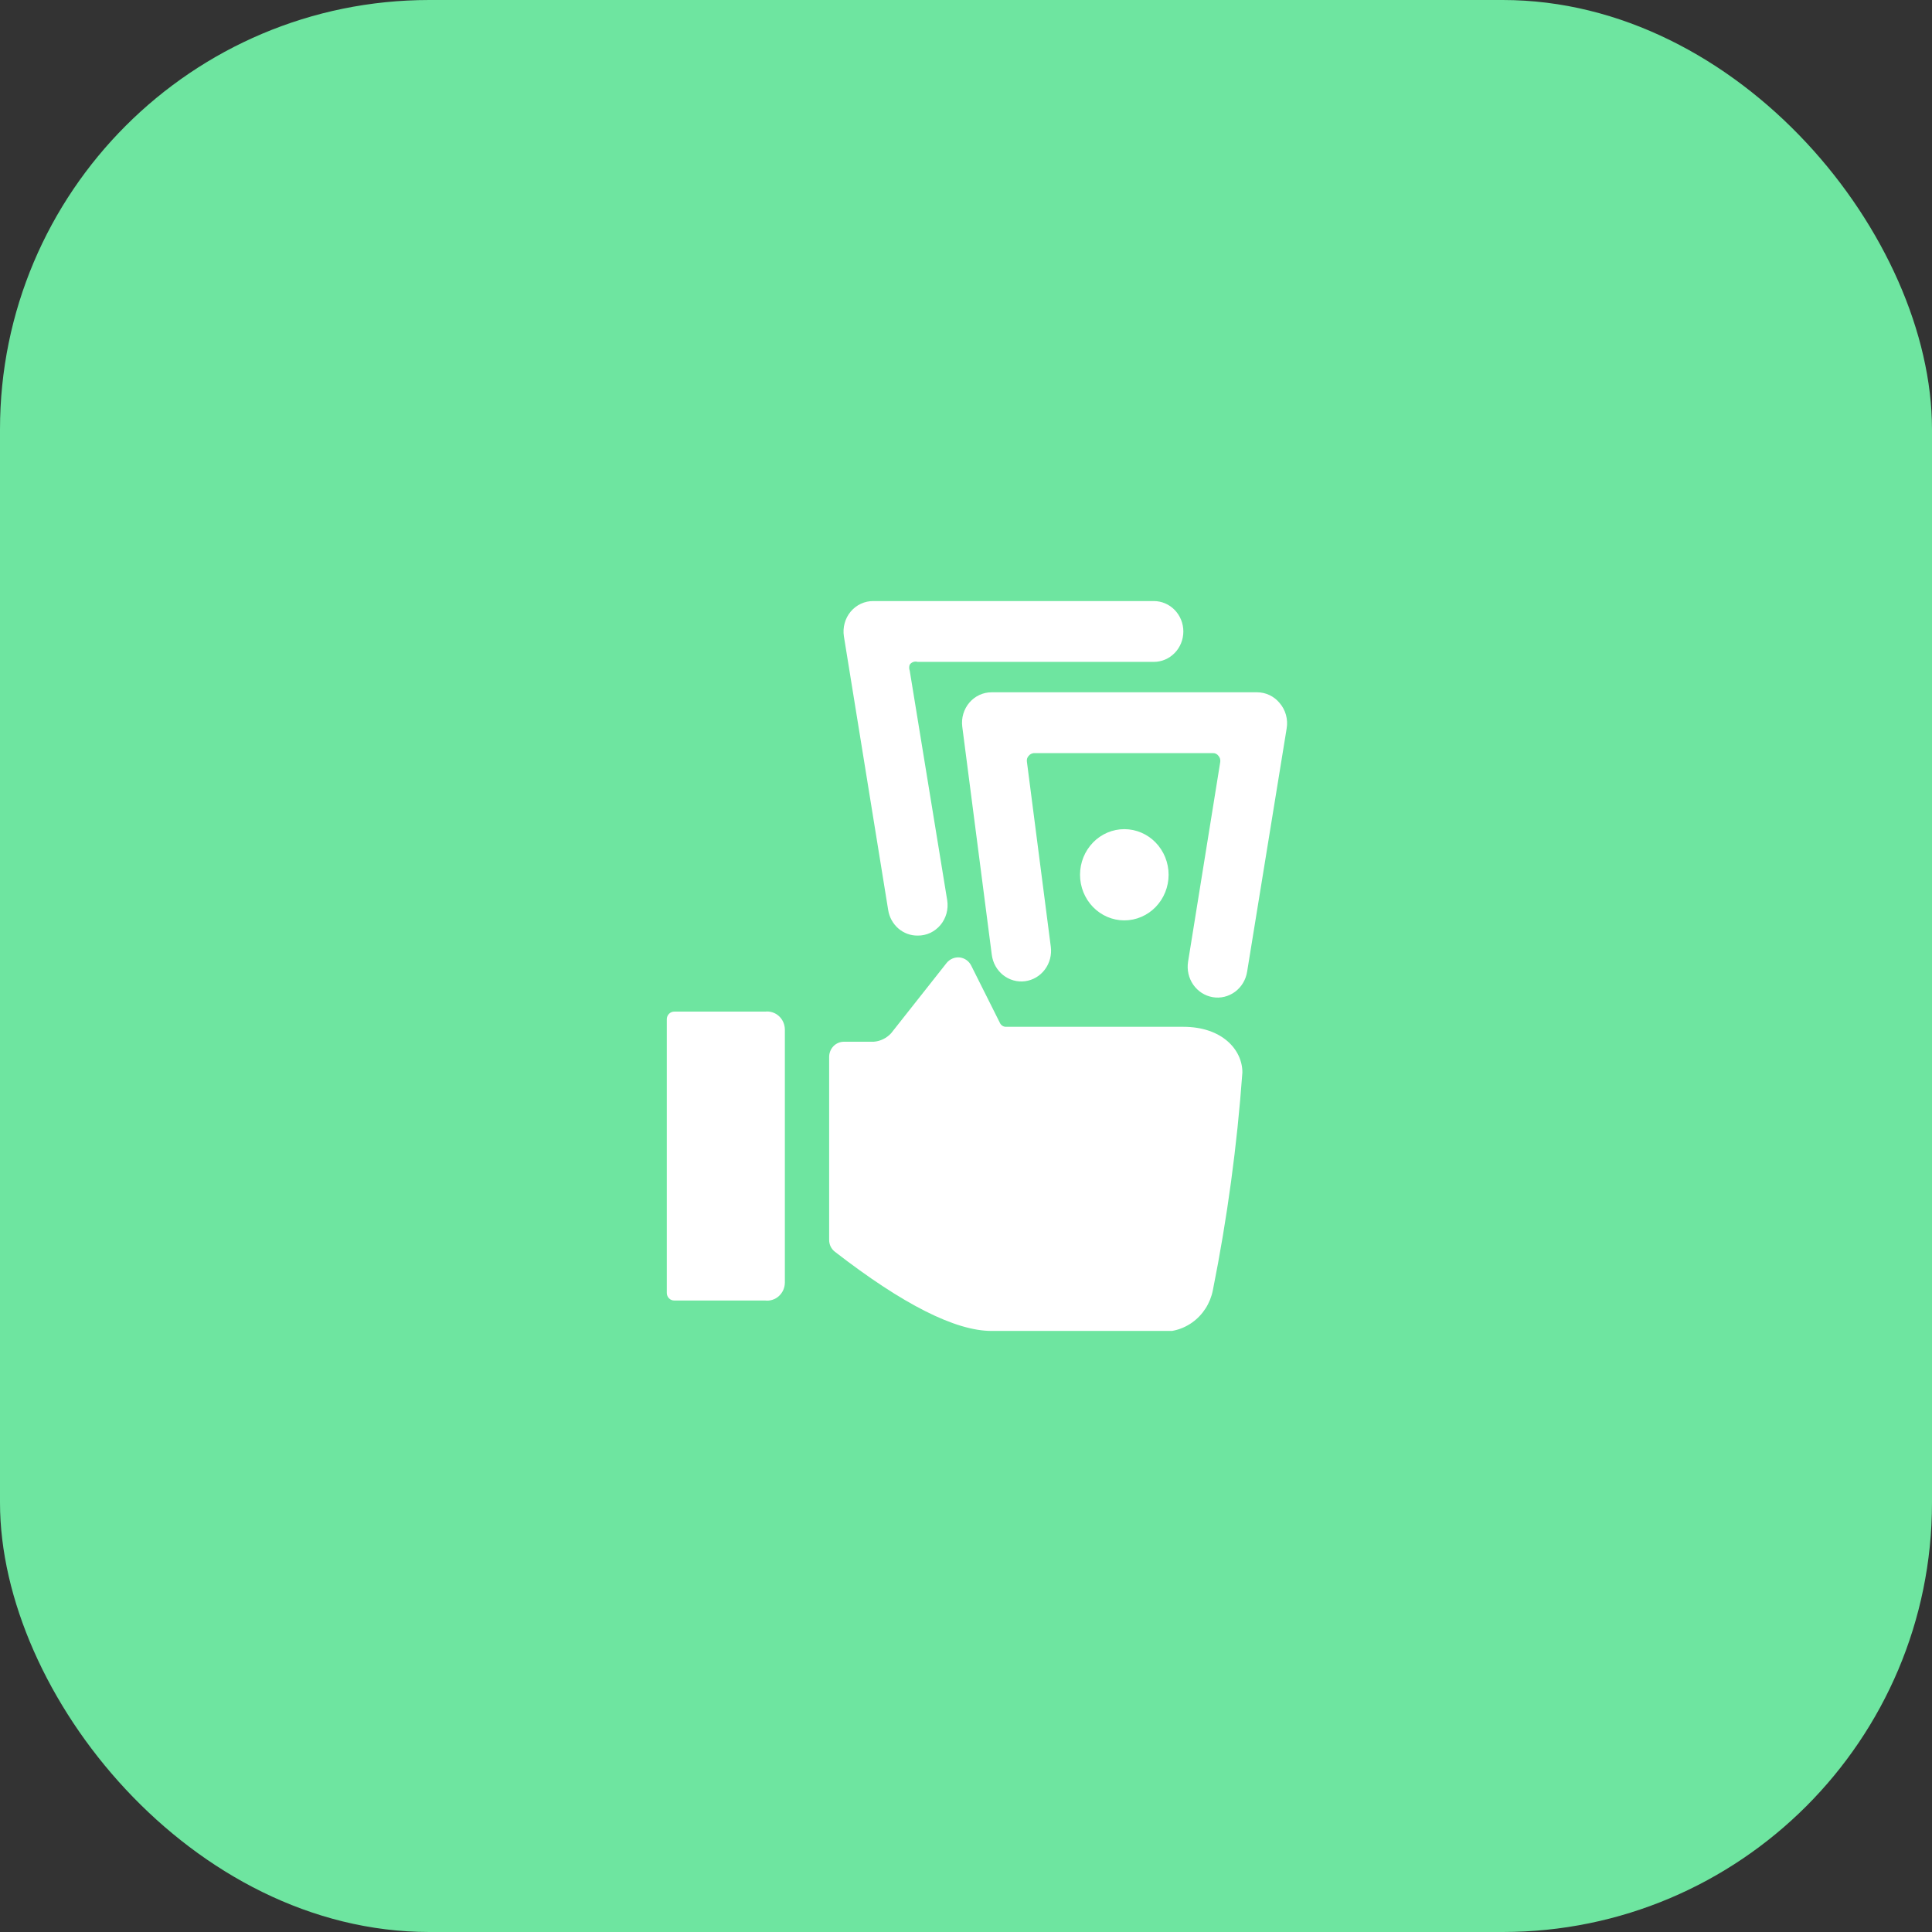
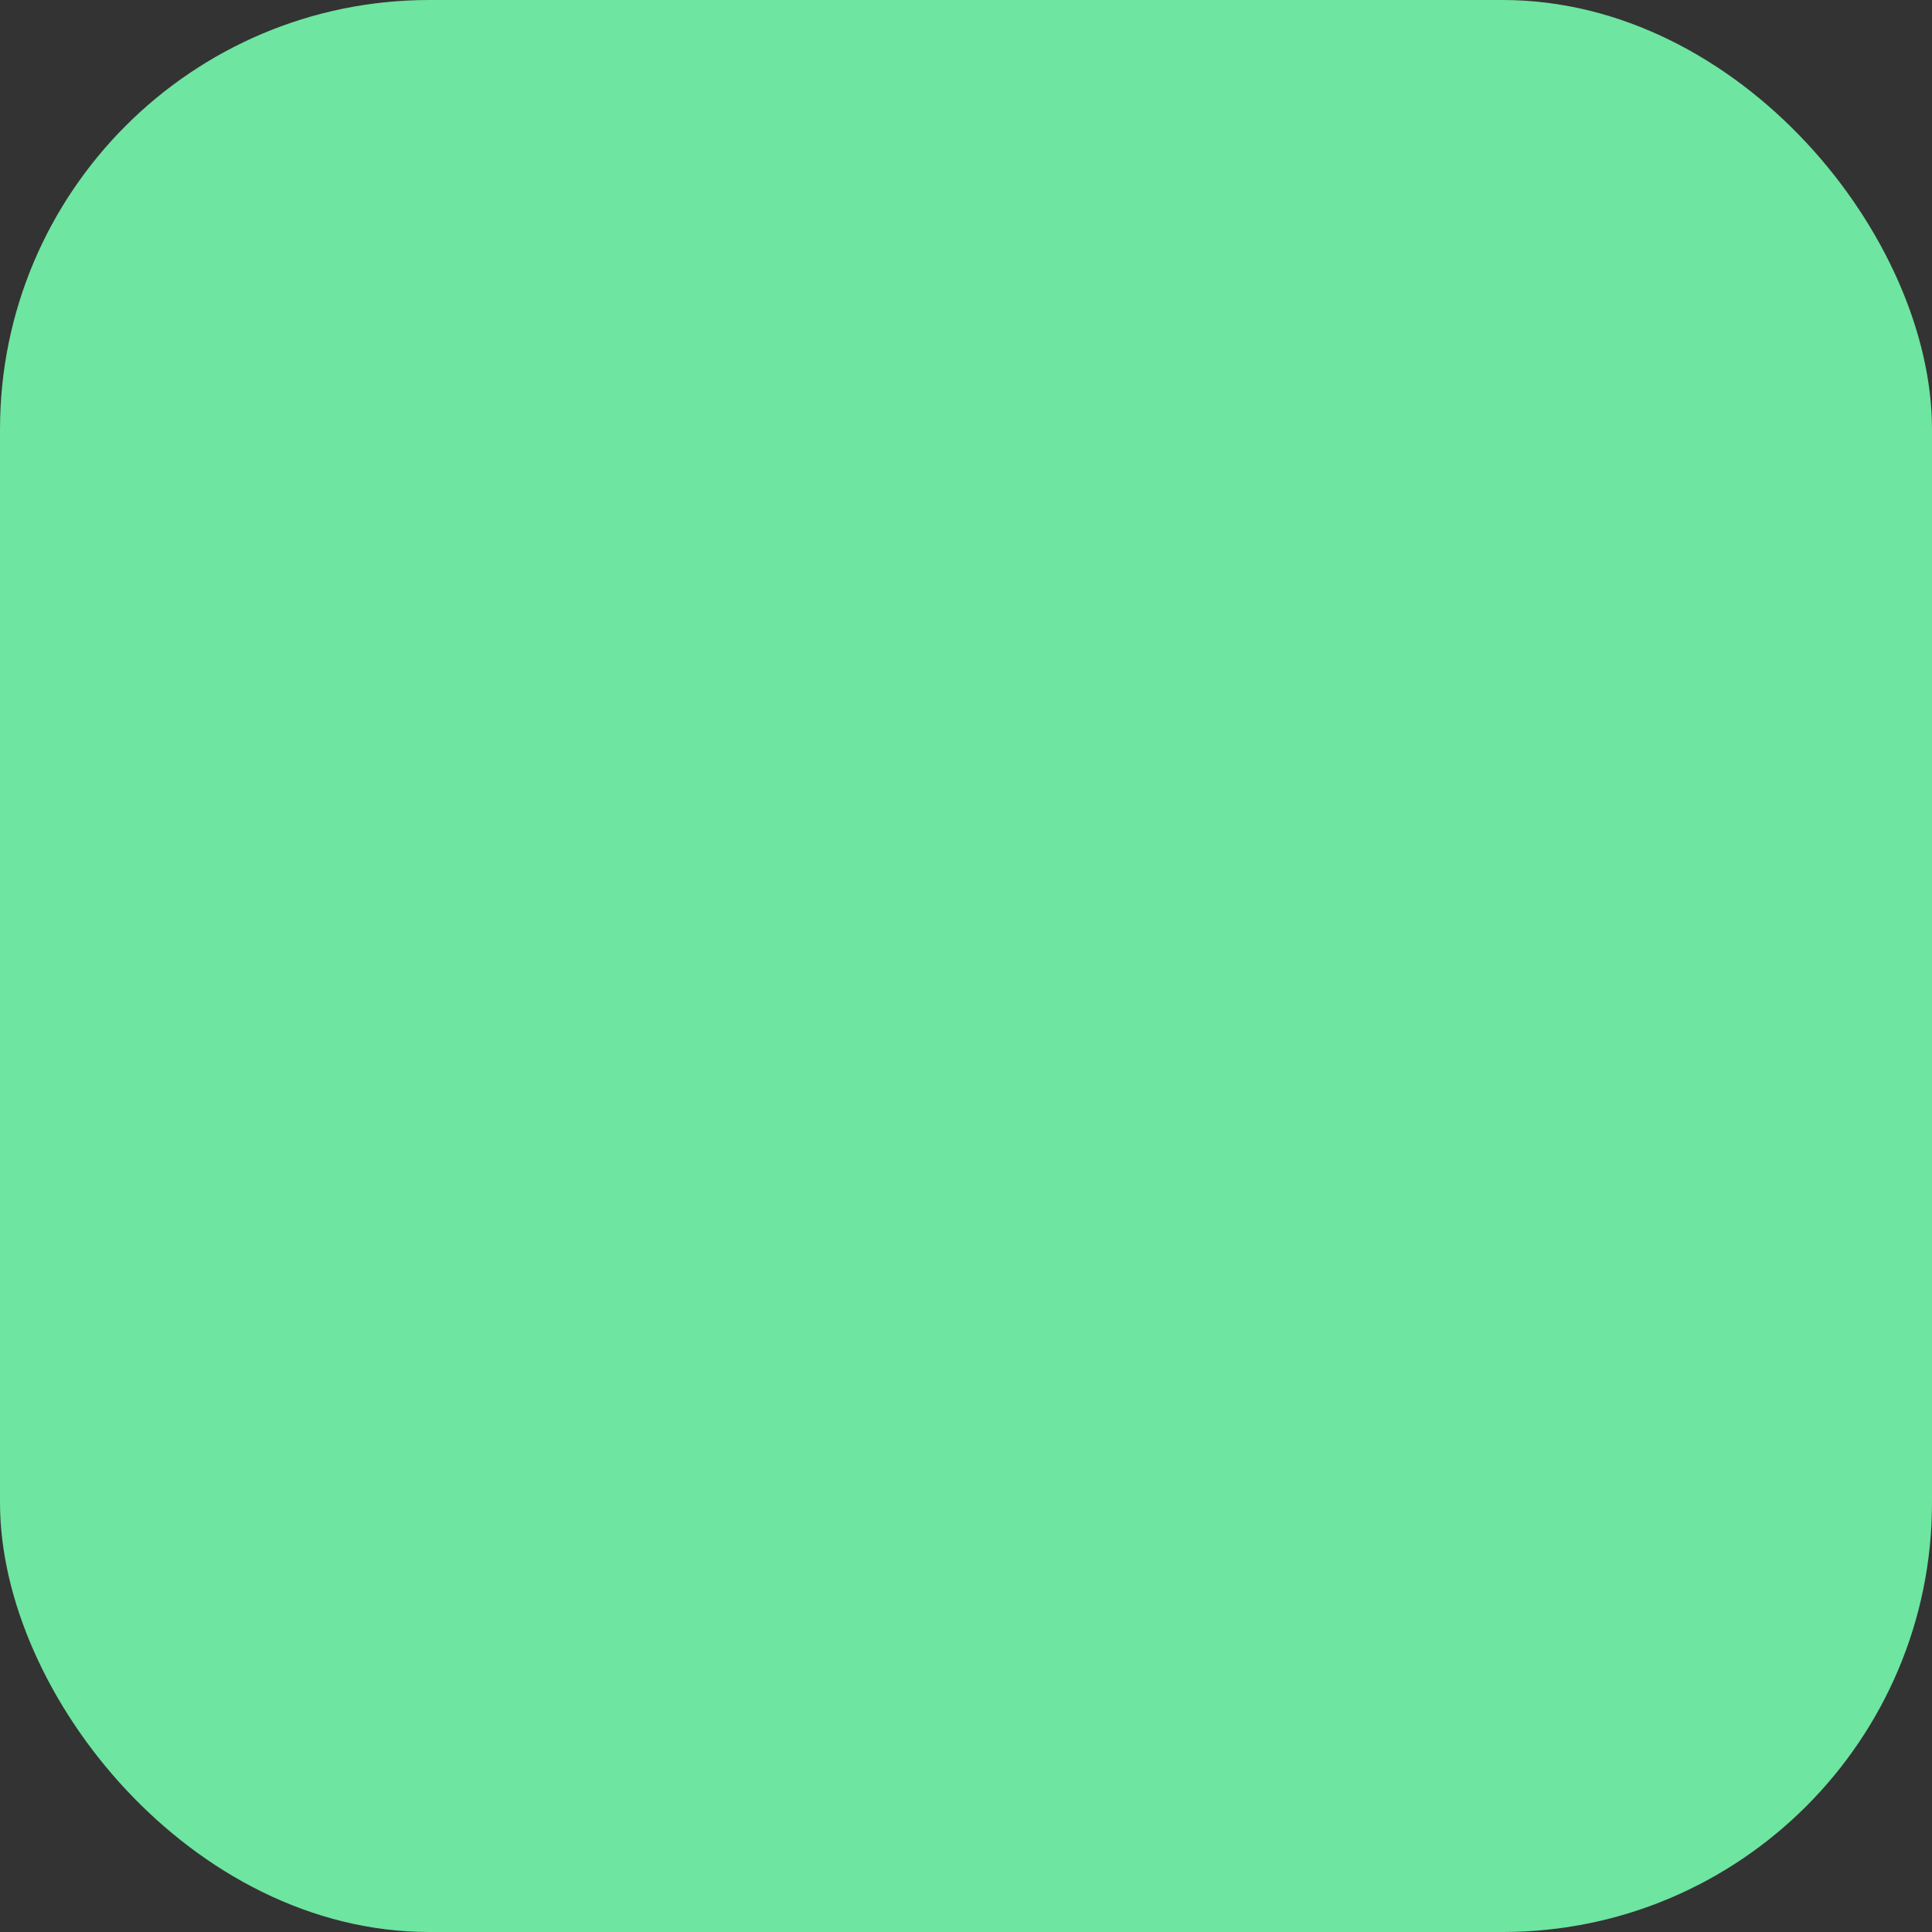
<svg xmlns="http://www.w3.org/2000/svg" width="90" height="90" viewBox="0 0 90 90" fill="none">
  <rect x="0" y="0" width="90" height="90" fill="#333333" stroke="none" />
  <rect width="90" height="90" rx="20" fill="#6EE5A0" />
  <g clip-path="url(#clip0_15_1442)">
    <path d="M59.607 32.746C59.478 32.59 59.318 32.465 59.138 32.38C58.957 32.294 58.761 32.25 58.562 32.25H46.187C45.992 32.25 45.799 32.293 45.621 32.376C45.444 32.459 45.285 32.581 45.156 32.732C45.027 32.883 44.931 33.062 44.874 33.255C44.817 33.447 44.801 33.651 44.826 33.851L46.201 44.476C46.225 44.662 46.283 44.841 46.374 45.004C46.465 45.167 46.586 45.309 46.73 45.424C46.875 45.538 47.039 45.622 47.215 45.671C47.391 45.72 47.574 45.733 47.755 45.708C47.935 45.684 48.11 45.624 48.267 45.53C48.425 45.437 48.564 45.312 48.675 45.163C48.786 45.014 48.867 44.845 48.915 44.664C48.962 44.483 48.975 44.294 48.951 44.108L47.837 35.48C47.83 35.432 47.833 35.382 47.847 35.335C47.862 35.288 47.887 35.246 47.92 35.211C47.949 35.175 47.984 35.145 48.024 35.123C48.065 35.101 48.108 35.088 48.154 35.083H56.5C56.55 35.08 56.601 35.091 56.646 35.113C56.692 35.135 56.731 35.169 56.761 35.211C56.795 35.249 56.82 35.294 56.834 35.343C56.848 35.392 56.852 35.444 56.844 35.494L55.345 44.802C55.285 45.177 55.372 45.562 55.587 45.872C55.803 46.181 56.128 46.39 56.493 46.452C56.674 46.483 56.858 46.477 57.036 46.434C57.215 46.391 57.383 46.312 57.532 46.202C57.832 45.981 58.035 45.645 58.095 45.269L59.937 33.936C59.973 33.725 59.962 33.508 59.905 33.302C59.848 33.096 59.746 32.906 59.607 32.746Z" fill="white" />
-     <path d="M55.125 47.833H46.875C46.811 47.836 46.748 47.818 46.694 47.783C46.64 47.747 46.597 47.696 46.572 47.635L45.252 45C45.203 44.893 45.127 44.8 45.034 44.731C44.94 44.662 44.831 44.618 44.716 44.603C44.601 44.59 44.484 44.606 44.376 44.65C44.268 44.695 44.172 44.766 44.097 44.858L41.513 48.131C41.3 48.363 41.01 48.505 40.701 48.528H39.326C39.234 48.526 39.142 48.543 39.056 48.579C38.97 48.614 38.892 48.667 38.826 48.735C38.761 48.802 38.709 48.883 38.675 48.971C38.64 49.06 38.623 49.155 38.625 49.25V57.75C38.623 57.86 38.647 57.97 38.694 58.068C38.742 58.167 38.813 58.252 38.9 58.317C42.062 60.767 44.51 62 46.188 62H53.819C54.417 62.104 55.032 61.965 55.532 61.61C56.033 61.256 56.38 60.715 56.5 60.102C57.17 56.755 57.629 53.366 57.875 49.958C57.875 48.896 56.926 47.833 55.125 47.833ZM35.641 47.125H31.406C31.315 47.125 31.228 47.162 31.163 47.229C31.099 47.295 31.062 47.385 31.062 47.479V60.229C31.062 60.323 31.099 60.413 31.163 60.48C31.228 60.546 31.315 60.583 31.406 60.583H35.641C35.756 60.597 35.873 60.586 35.983 60.55C36.094 60.515 36.196 60.456 36.283 60.377C36.37 60.298 36.44 60.201 36.488 60.093C36.536 59.984 36.561 59.867 36.562 59.748V47.961C36.561 47.842 36.536 47.724 36.488 47.615C36.44 47.507 36.37 47.41 36.283 47.331C36.196 47.252 36.094 47.193 35.983 47.158C35.873 47.122 35.756 47.111 35.641 47.125ZM50.312 40.75C50.312 41.314 50.53 41.854 50.917 42.253C51.303 42.651 51.828 42.875 52.375 42.875C52.922 42.875 53.447 42.651 53.833 42.253C54.22 41.854 54.438 41.314 54.438 40.75C54.438 40.186 54.22 39.646 53.833 39.247C53.447 38.849 52.922 38.625 52.375 38.625C51.828 38.625 51.303 38.849 50.917 39.247C50.53 39.646 50.312 40.186 50.312 40.75ZM42.75 43.583C42.951 43.586 43.15 43.543 43.332 43.459C43.515 43.373 43.678 43.248 43.809 43.092C43.94 42.935 44.036 42.751 44.091 42.552C44.145 42.353 44.157 42.144 44.125 41.94L42.379 31.244C42.345 31.153 42.345 31.052 42.379 30.961C42.421 30.903 42.479 30.86 42.545 30.837C42.611 30.815 42.683 30.813 42.75 30.833H53.75C54.115 30.833 54.464 30.684 54.722 30.418C54.98 30.153 55.125 29.792 55.125 29.417C55.125 29.041 54.98 28.681 54.722 28.415C54.464 28.149 54.115 28 53.75 28H40.688C40.487 27.997 40.288 28.04 40.105 28.125C39.922 28.21 39.759 28.335 39.628 28.491C39.497 28.648 39.401 28.832 39.347 29.031C39.292 29.23 39.28 29.439 39.312 29.643L41.375 42.393C41.428 42.728 41.596 43.033 41.848 43.252C42.1 43.47 42.42 43.588 42.75 43.583Z" fill="white" />
  </g>
  <defs>
    <clipPath id="clip0_15_1442">
-       <rect width="33" height="34" fill="white" transform="translate(29 28)" />
-     </clipPath>
+       </clipPath>
  </defs>
</svg>